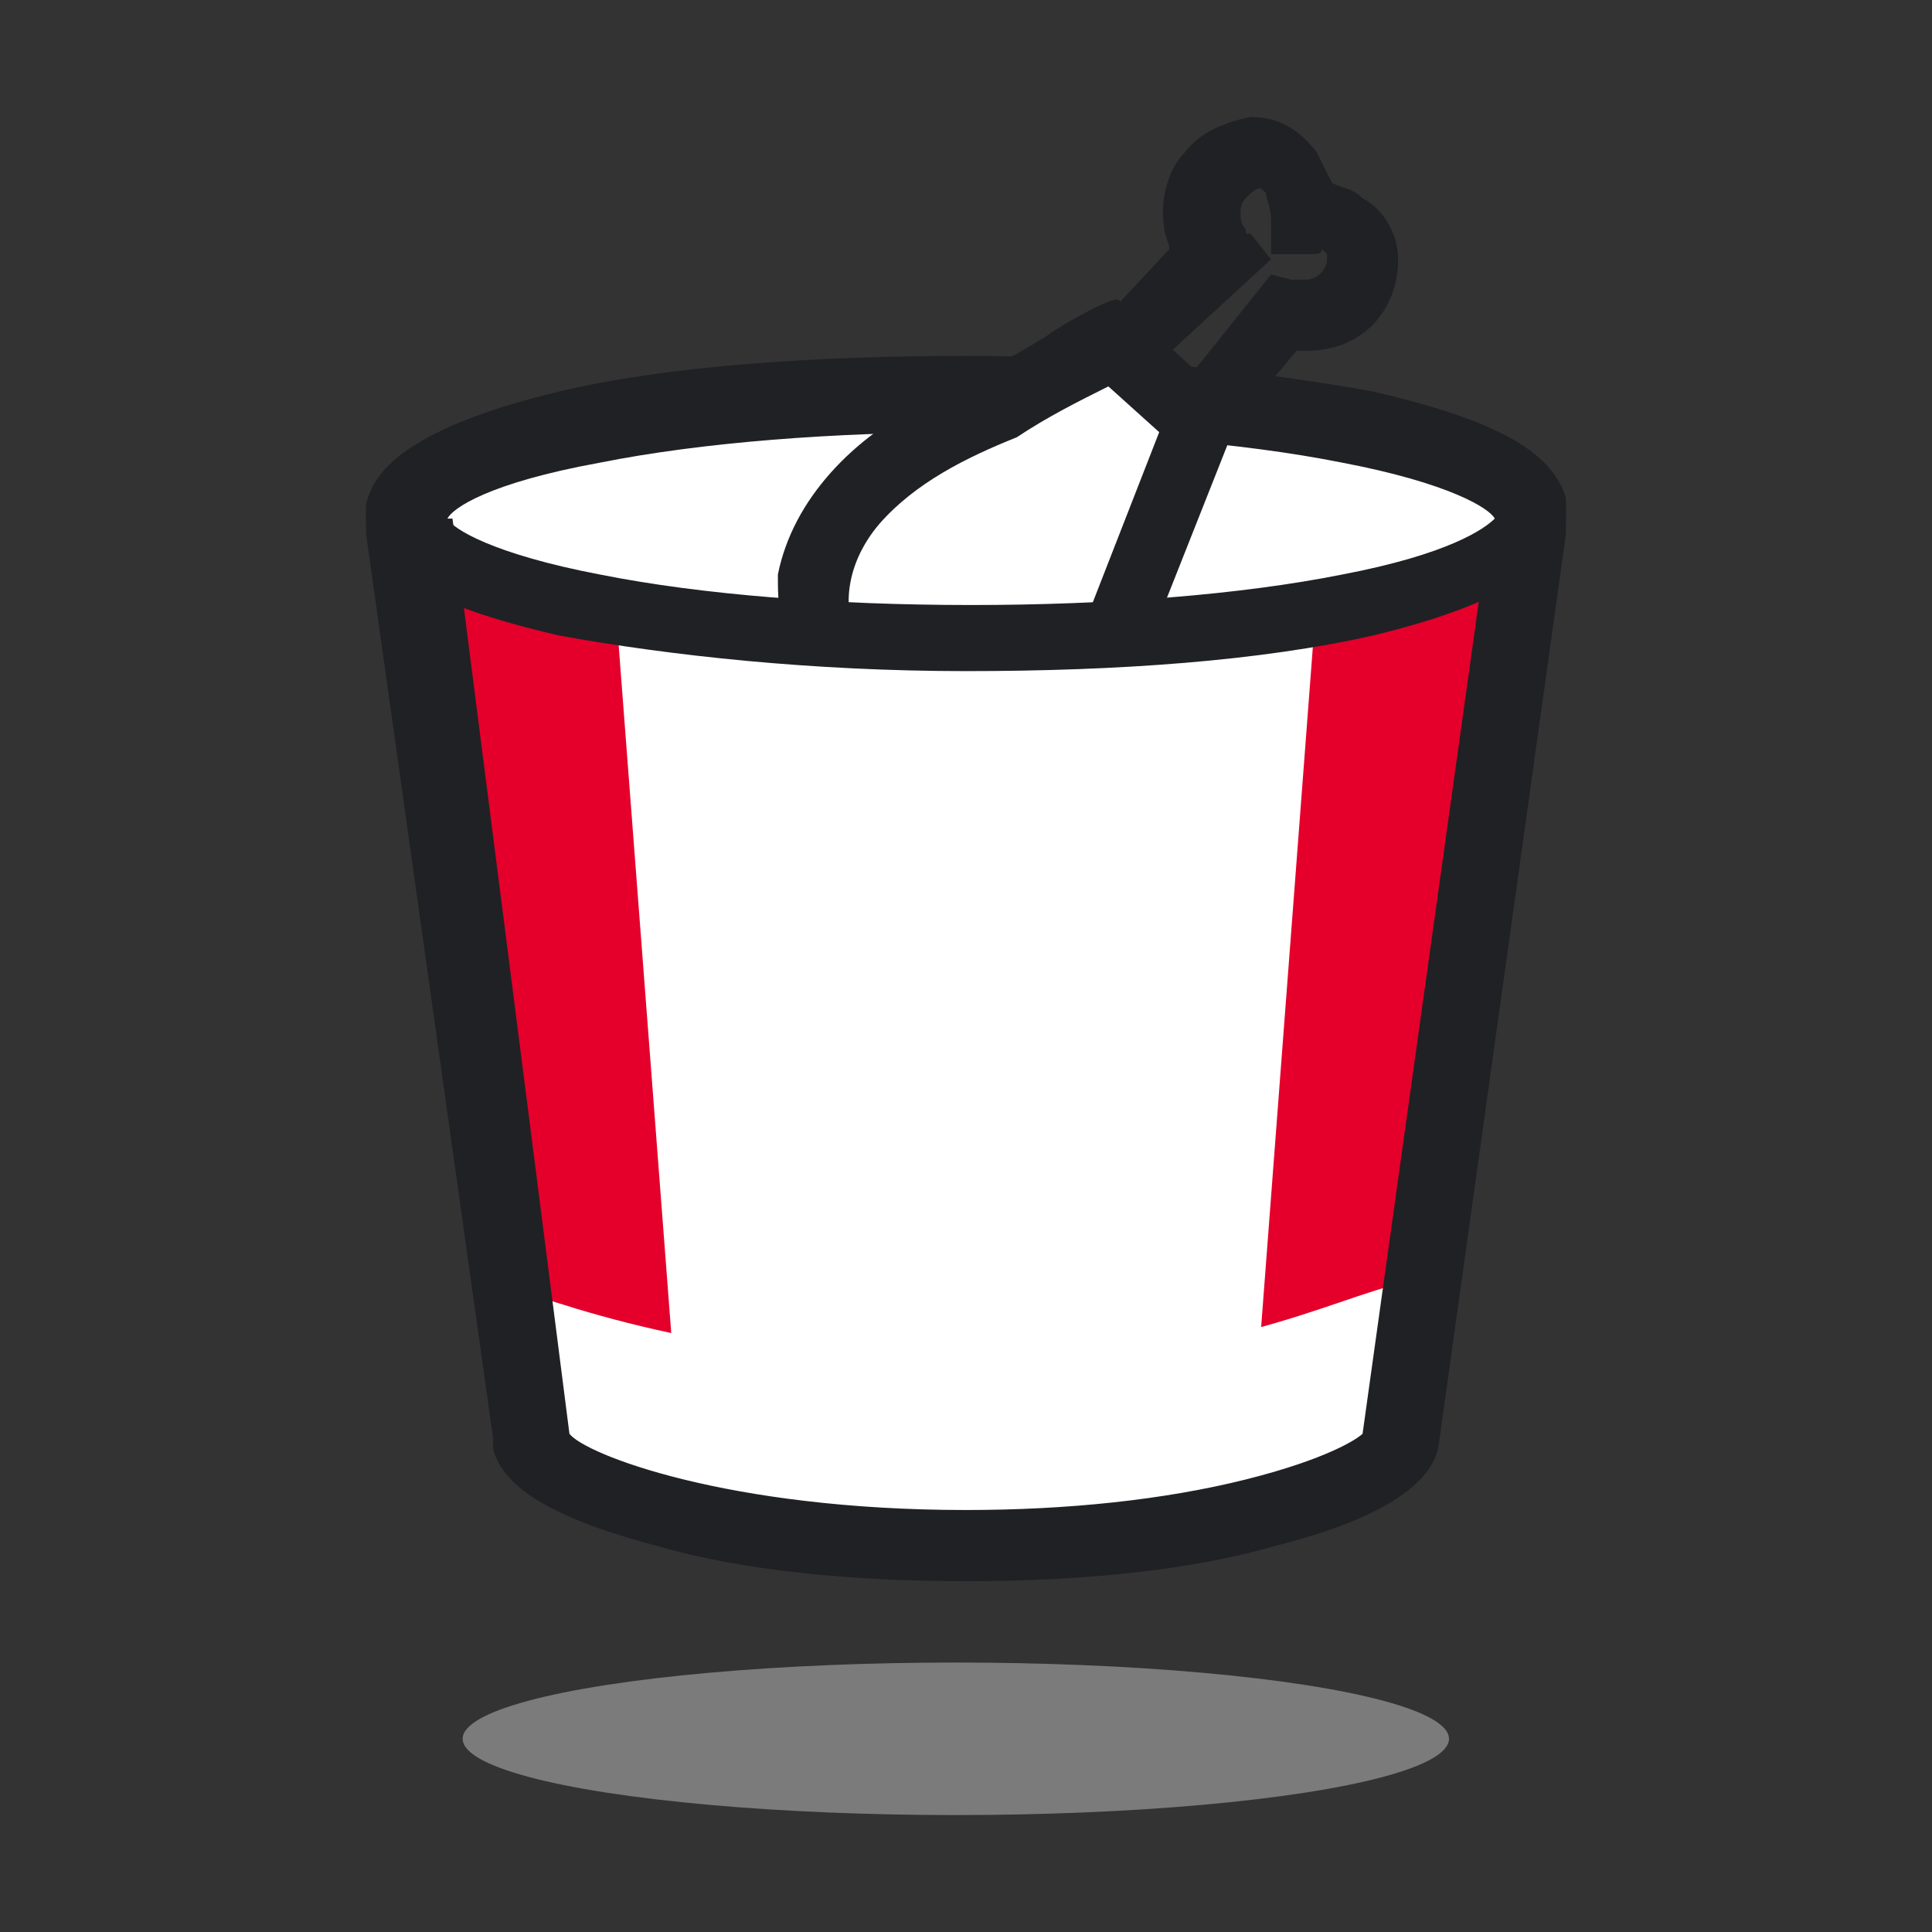
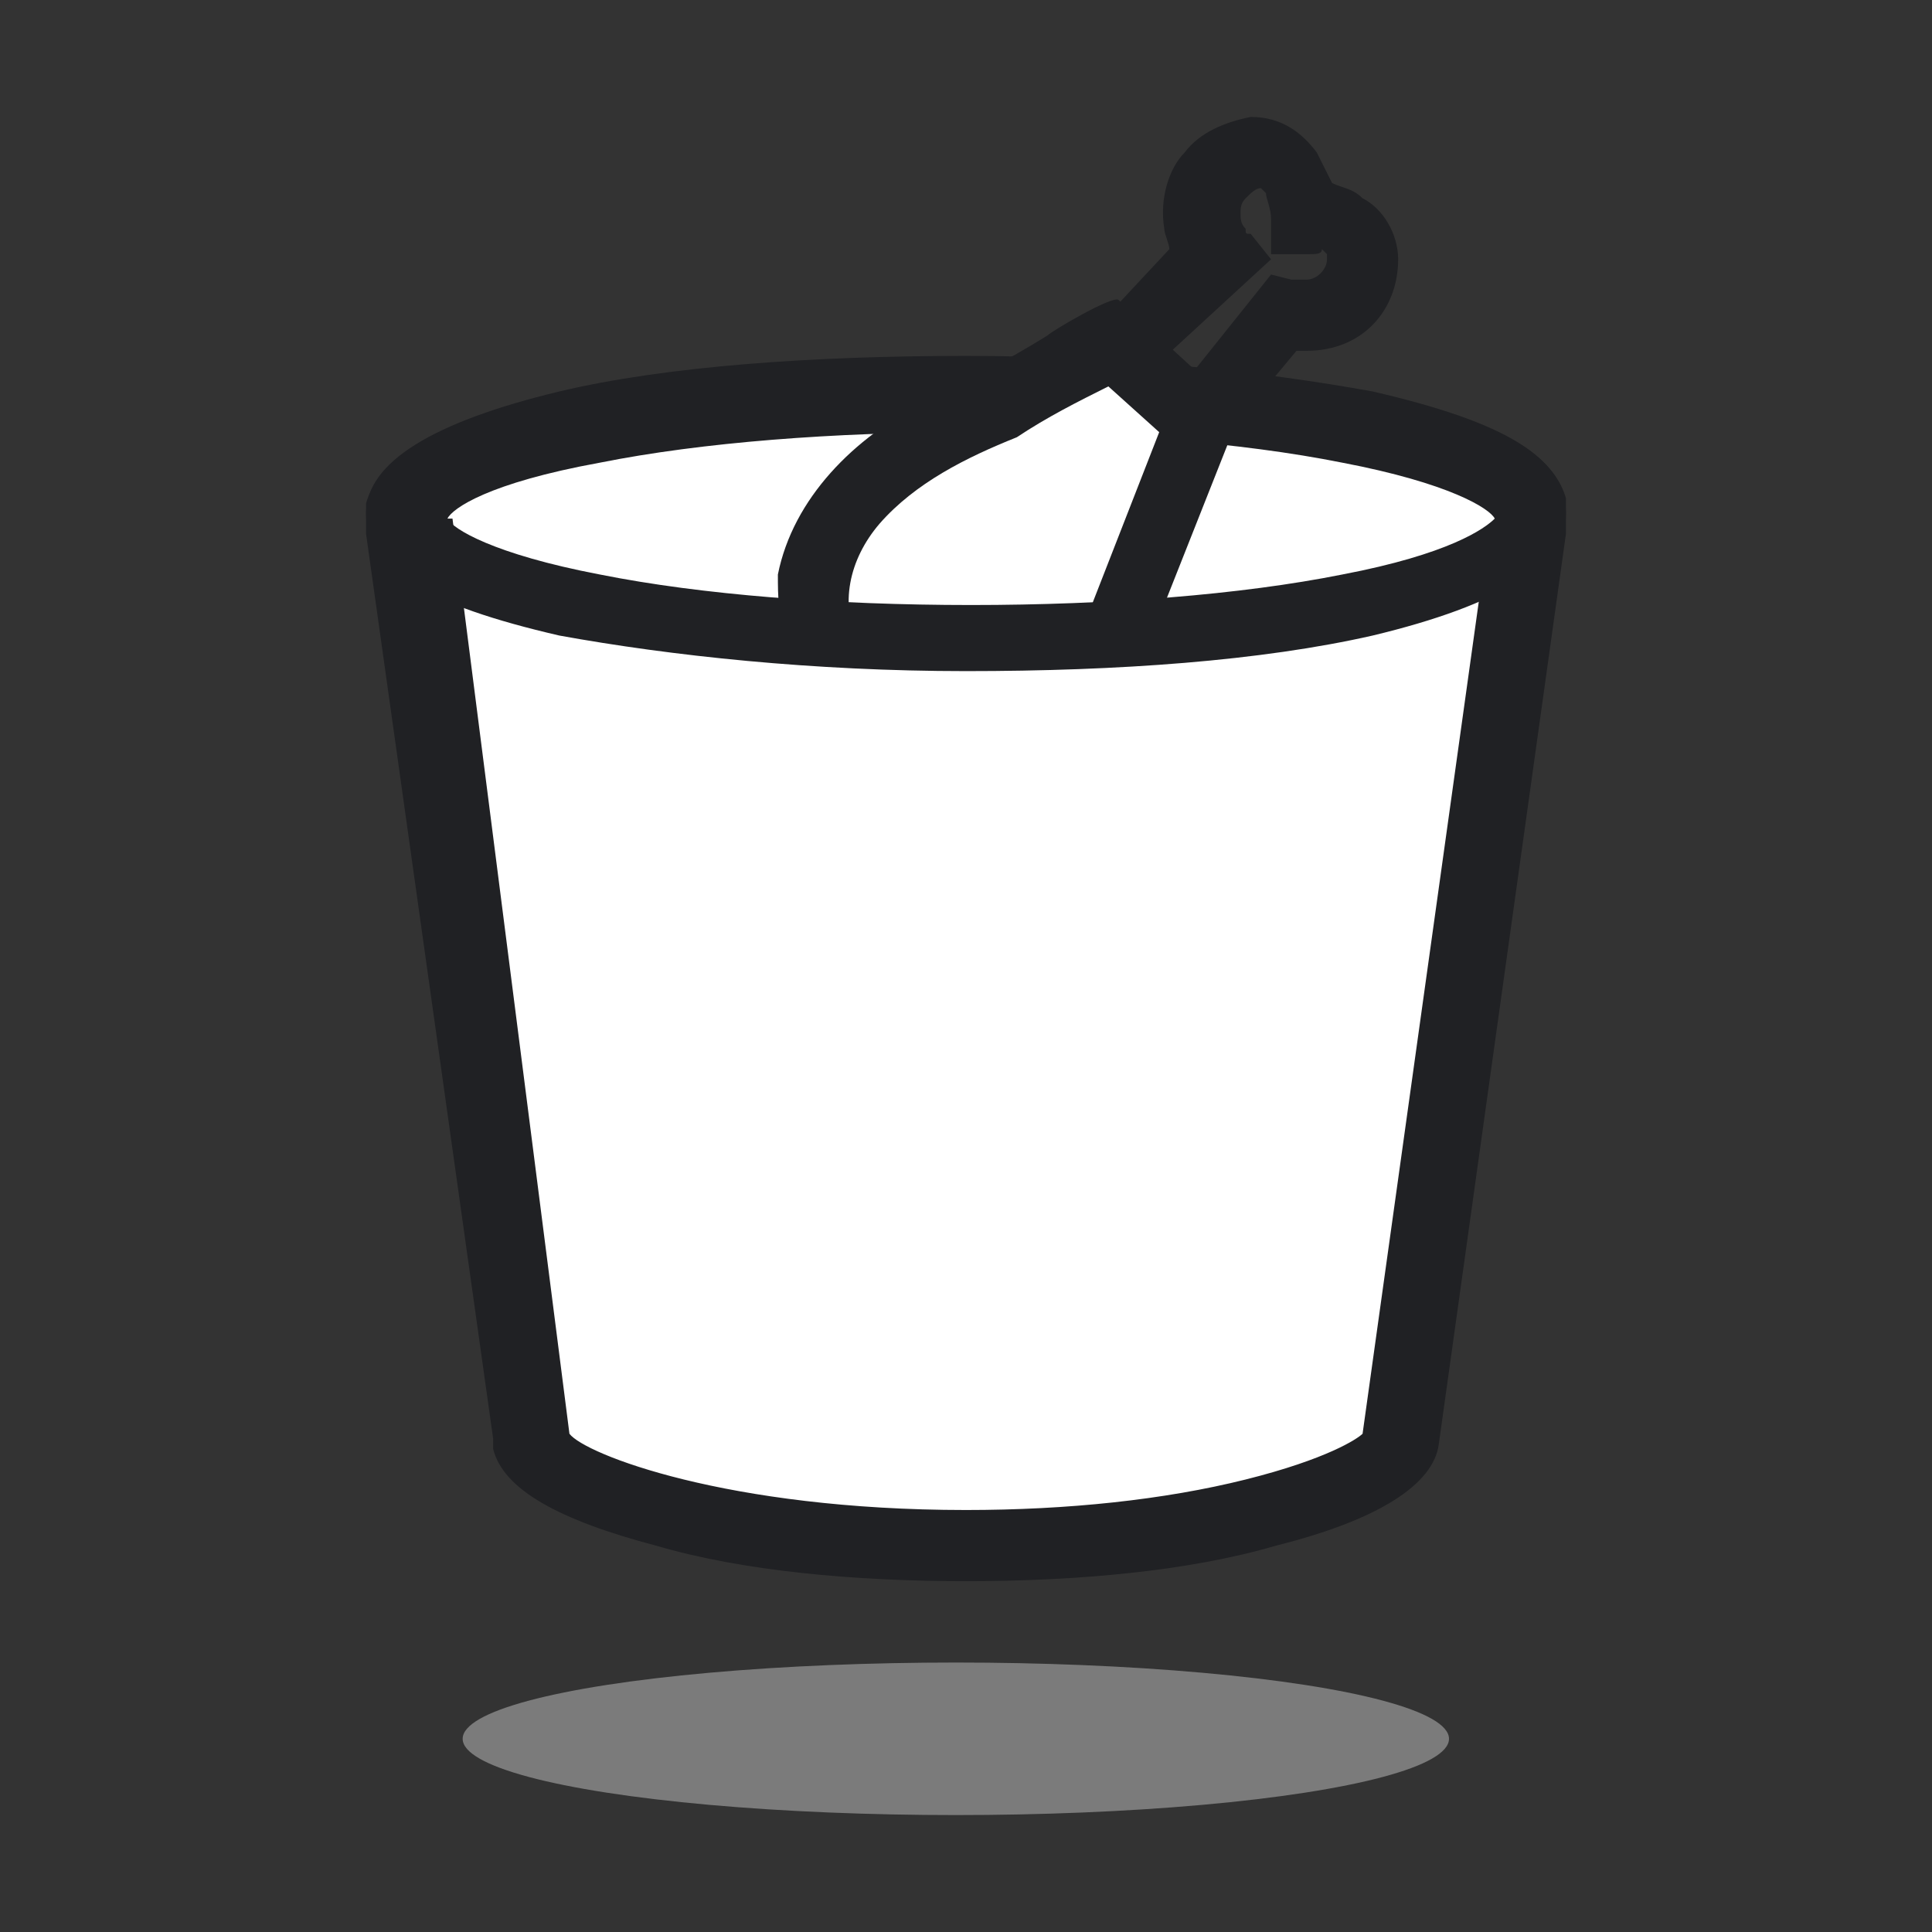
<svg xmlns="http://www.w3.org/2000/svg" id="Layer_1" x="0px" y="0px" viewBox="0 0 38 38" style="enable-background:new 0 0 38 38;" xml:space="preserve">
  <rect x="0" y="0" width="38" height="38" fill="#333333" stroke="none" />
  <style type="text/css">	.st0{fill:#FFFFFF;}	.st1{fill:#E4002B;}	.st2{fill:#202124;}	.st3{fill:none;stroke:#FFFFFF;}	.st4{fill-rule:evenodd;clip-rule:evenodd;fill:#202124;}	.st5{fill:#C4C4C4;fill-opacity:0.5;}</style>
  <g>
    <path class="st0" d="M10.3,27.1L7.8,10.5l0.6-1.7l5.2-1.1h9.7L29,8.8l1.2,2.3l-3.1,17.7L23.4,30l-5.6,0.6l-5-0.6l-2.5-1.1  C10.3,28.9,10.3,27.1,10.3,27.1z" />
-     <path class="st1" d="M13.4,28.8l-2.3-0.7L8.4,11.7l3.7,0.1L13.4,28.8z" />
-     <path class="st1" d="M24.6,28.8l2.3-0.7l2.7-16.5l-3.7,0.1L24.6,28.8z" />
-     <path class="st0" d="M19,26.8c-5.1,0-8.1-1.2-9.3-1.6l0.6,3c0.4,0.8,2.7,2.3,8.7,2.3s8.3-1.5,8.7-2.3v-3C26,25.6,24.1,26.8,19,26.8  z" />
    <path class="st2" d="M19,31.1c-2.2,0-4.4-0.2-6.1-0.7c-1.9-0.5-3-1.1-3.2-1.9c0-0.1,0-0.1,0-0.2L7.2,10.5c0-0.1,0-0.2,0-0.3l0,0  c0-0.1,0-0.2,0-0.3c0.2-0.7,0.9-1.2,2.2-1.7c2.1-0.7,5.7-1.1,9.6-1.1s7.4,0.4,9.6,1.1c1.3,0.4,2,0.9,2.2,1.6v0.1V10  c0,0.1,0,0.1,0,0.2l0,0c0,0.1,0,0.2,0,0.3l-2.5,17.9c-0.1,0.8-1.2,1.5-3.2,2C23.4,30.9,21.2,31.1,19,31.1z M11.2,28.2  c0.3,0.4,3.1,1.5,7.8,1.5c2,0,3.9-0.2,5.5-0.6s2.2-0.8,2.3-0.9l2.5-17.9v-0.1l0,0c0,0-0.2-0.3-1.2-0.6c-2-0.7-5.3-1.1-9-1.1  s-7.1,0.4-9,1c-1,0.3-1.2,0.6-1.2,0.6l0,0v0.1L11.2,28.2z" />
    <path class="st3" d="M29.3,10.3v-0.1l0,0c0,0-0.2-0.3-1.2-0.6c-2-0.7-5.3-1.1-9-1.1s-7.1,0.4-9,1c-1,0.3-1.2,0.6-1.2,0.6l0,0v0.1" />
    <path class="st2" d="M19,13.2c-3,0-5.8-0.3-8-0.7c-2.6-0.6-3.8-1.3-3.8-2.4c0-1,1.3-1.8,3.8-2.4C13.1,7.2,16,7,19,7s5.8,0.3,8,0.7  c2.6,0.6,3.8,1.3,3.8,2.4c0,1-1.3,1.8-3.8,2.4C24.8,13,22,13.2,19,13.2z M8.8,10.2c0.1,0.2,0.9,0.7,3,1.1c2,0.4,4.6,0.6,7.3,0.6  s5.3-0.2,7.3-0.6c2.1-0.4,2.8-0.9,3-1.1c-0.1-0.2-0.9-0.7-3-1.1c-2-0.4-4.6-0.6-7.3-0.6s-5.3,0.2-7.3,0.6C9.6,9.5,8.9,10,8.8,10.2z  " />
    <path class="st0" d="M17.9,8.4l3.9-1.3h0.9l0.9,1.3L22.4,10l-0.6,1.5h-5.1l-0.6-0.8l0.6-1.1L17.9,8.4z" />
    <path class="st4" d="M23.3,3c0.3-0.4,0.8-0.6,1.3-0.7l0,0c0.6,0,1,0.3,1.3,0.7c0.1,0.2,0.2,0.4,0.3,0.6c0.2,0.1,0.4,0.1,0.6,0.3  c0.4,0.2,0.7,0.7,0.7,1.2c0,1-0.7,1.8-1.8,1.8l0,0c-0.1,0-0.1,0-0.2,0L24,8.7l-1-0.8l2-2.5l0.4,0.1l0,0l0,0l0,0h0.1  c0.1,0,0.2,0,0.2,0c0.2,0,0.4-0.2,0.4-0.4c0,0,0,0,0-0.1c0,0,0,0-0.1-0.1C26,5,25.9,5,25.7,5H25V4.3c0-0.2-0.1-0.4-0.1-0.5  c-0.1-0.1-0.1-0.1-0.1-0.1c-0.1,0-0.2,0.1-0.3,0.2c-0.1,0.1-0.1,0.2-0.1,0.3s0,0.2,0.1,0.3c0,0.1,0,0.1,0.1,0.1l0,0L25,5.1  l-2.5,2.3l-0.9-1L23,4.9c0-0.1-0.1-0.3-0.1-0.4l0,0l0,0C22.8,3.9,23,3.3,23.3,3z" />
    <path class="st2" d="M15.3,11.3c0.3-1.5,1.5-2.7,2.9-3.4c0.8-0.4,1.6-0.8,2.4-1.3c0.1-0.1,1.3-0.8,1.4-0.7l2.4,2.2l-1.9,4.8  l-1.3-0.3l1.6-4.1l-1-0.9c-0.6,0.3-1.2,0.6-1.8,1c-1,0.4-2,0.9-2.7,1.7c-0.6,0.7-0.8,1.6-0.4,2.4h-1.4  C15.3,12.2,15.3,11.7,15.3,11.3z" />
    <ellipse class="st5" cx="18.8" cy="34.2" rx="9.7" ry="1.5" />
  </g>
</svg>